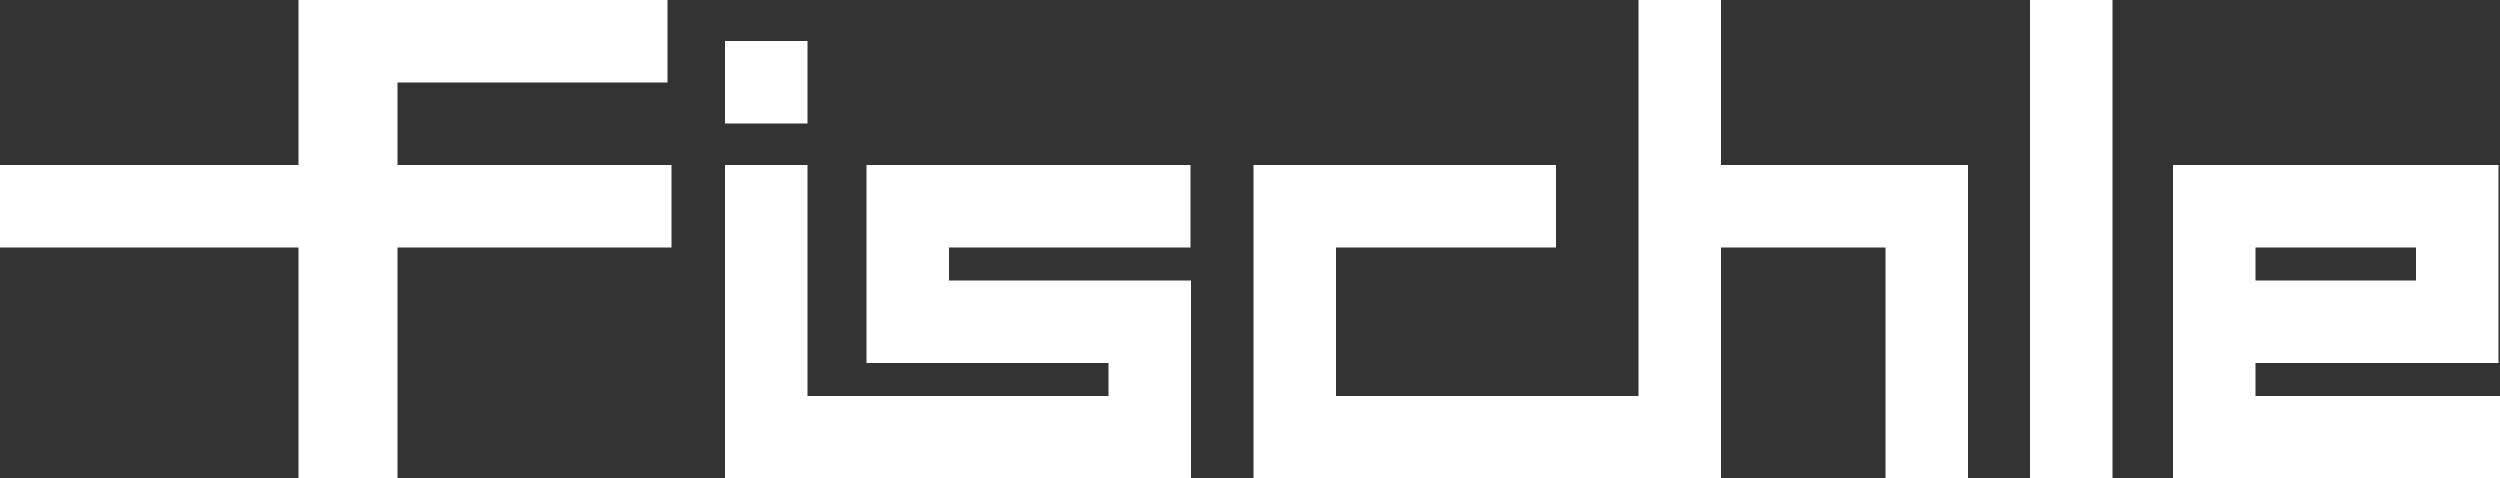
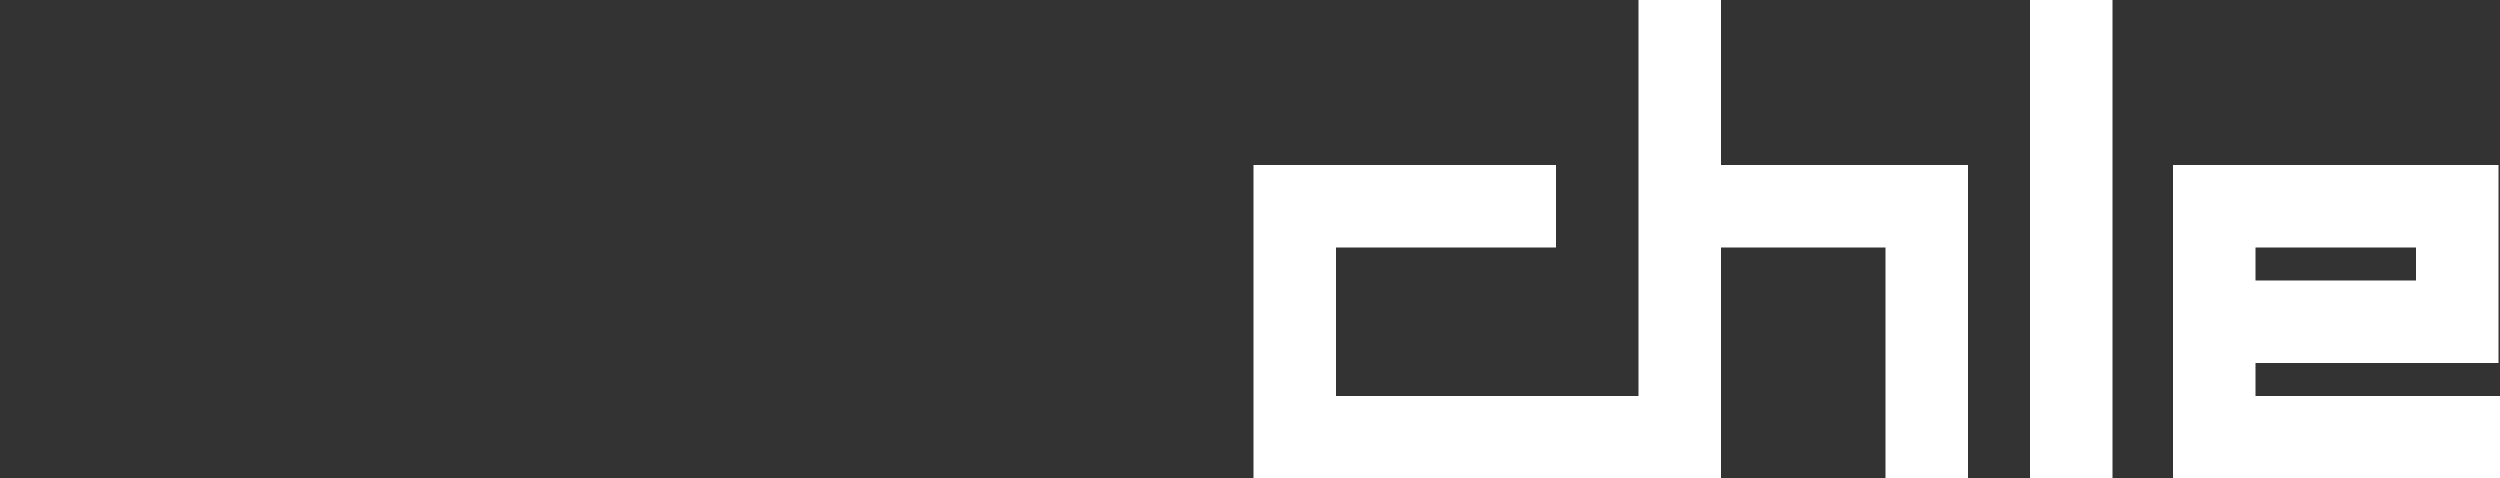
<svg xmlns="http://www.w3.org/2000/svg" version="1.1" x="0px" y="0px" viewBox="0 0 500 95.7" style="enable-background:new 0 0 500 95.7;" xml:space="preserve">
  <rect x="0" y="0" width="500" height="95.7" fill="#333333" stroke="none" />
  <style type="text/css">
	.st0{fill:#FFFFFF;}
</style>
  <g id="Ebene_1">
</g>
  <g id="Logo">
    <g>
-       <polygon class="st0" points="189.8,49.5 238.1,49.5 238.1,33 173.3,33 173.3,72.6 221.7,72.6 221.7,79.2 161.5,79.2 161.5,33     145,33 145,95.7 238.2,95.7 238.2,56.1 189.8,56.1   " />
      <rect x="406" class="st0" width="16.5" height="95.7" />
      <path class="st0" d="M451.1,79.2v-6.6h48.6V33h-65.1v62.7H500V79.2H451.1z M451.1,49.5h32.1v6.6h-32.1V49.5z" />
-       <polygon class="st0" points="79.5,16.5 133.5,16.5 133.5,0 79.5,0 79.5,0 59.7,0 59.7,33 0,33 0,49.5 59.7,49.5 59.7,95.7     79.5,95.7 79.5,49.5 134.3,49.5 134.3,33 79.5,33   " />
      <polygon class="st0" points="344.2,0 327.7,0 327.7,79.2 267.2,79.2 267.2,49.5 311.2,49.5 311.2,33 250.7,33 250.7,95.7     344.2,95.7 344.2,49.5 377.1,49.5 377.1,95.7 393.6,95.7 393.6,33 344.2,33   " />
-       <rect x="145" y="8.2" class="st0" width="16.5" height="16.5" />
    </g>
  </g>
</svg>